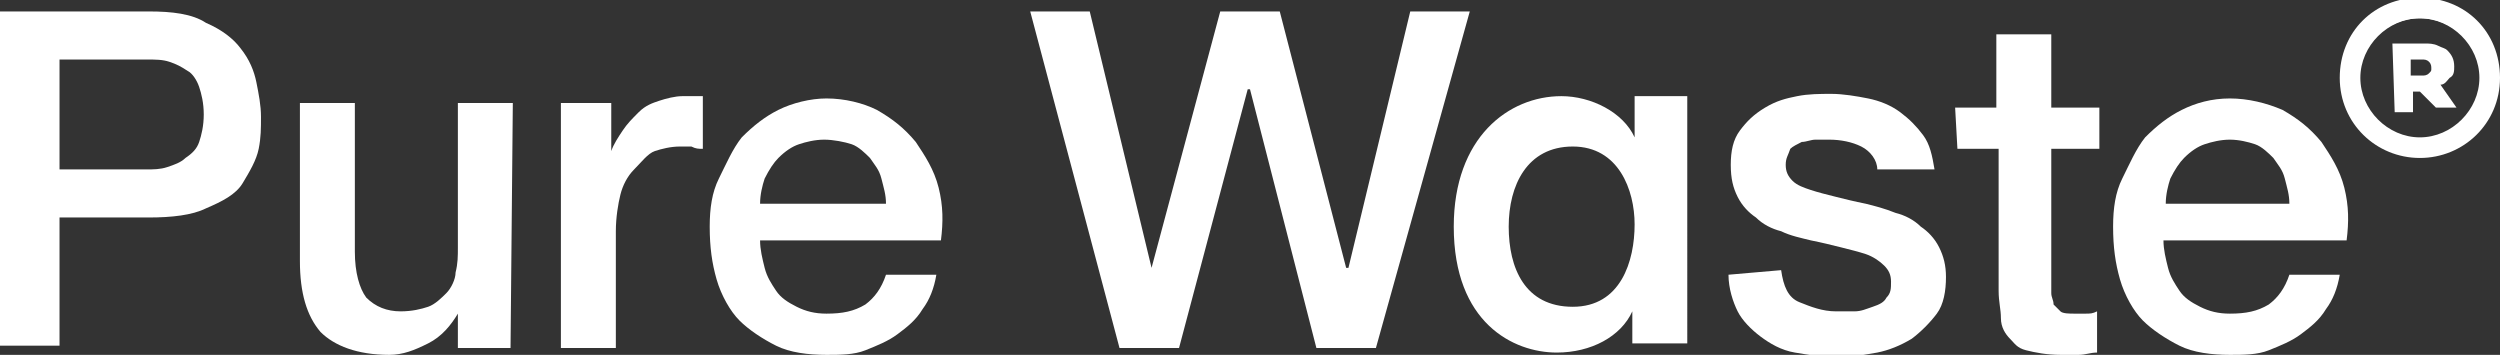
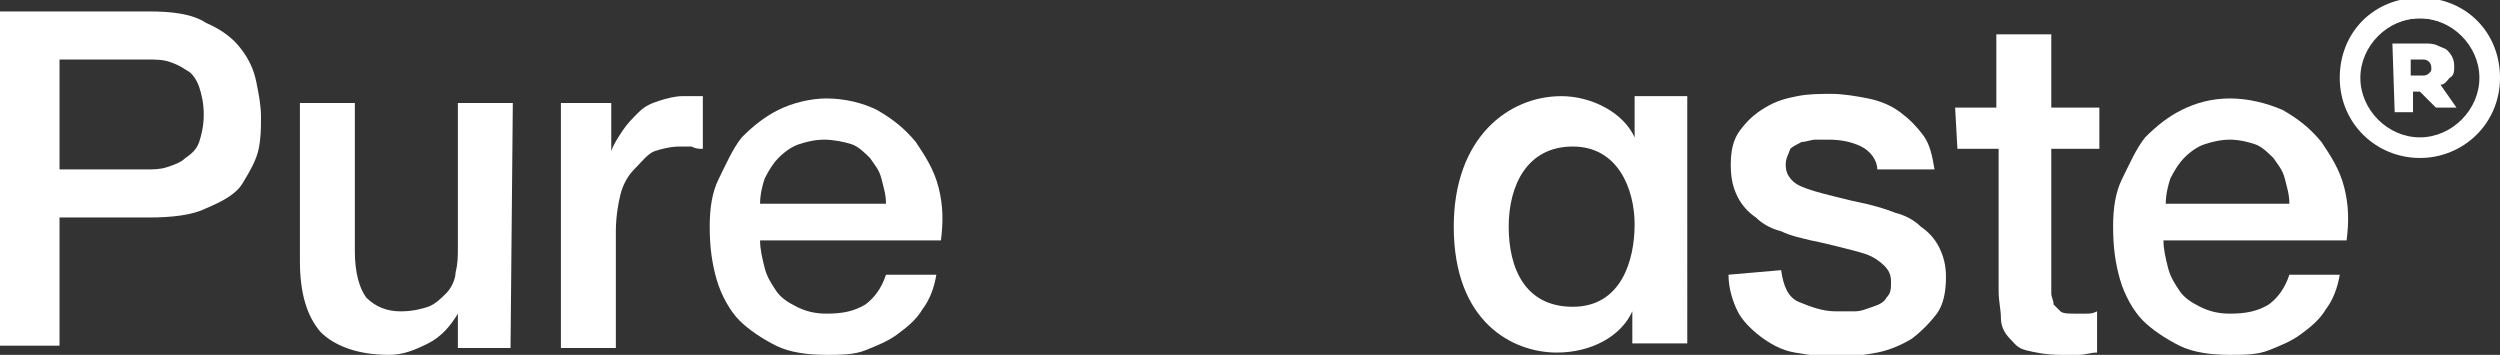
<svg xmlns="http://www.w3.org/2000/svg" version="1.1" id="Layer_1" x="0px" y="0px" viewBox="0 0 109.2 15.5" style="enable-background:new 0 0 109.2 15.5;" xml:space="preserve">
  <rect x="0" y="0" width="109.2" height="15.5" fill="#333333" stroke="none" />
  <style type="text/css">
	.st0{fill:#FFFFFF;}
</style>
  <path class="st0" d="M85.4,4.7h1.8V1.5h2.4v3.2h2.1v1.8h-2.1v5.7c0,0.2,0,0.5,0,0.6c0,0.2,0.1,0.3,0.1,0.5c0.1,0.1,0.2,0.2,0.3,0.3  s0.4,0.1,0.6,0.1c0.2,0,0.3,0,0.5,0s0.3,0,0.5-0.1v1.8c-0.3,0-0.5,0.1-0.8,0.1c-0.2,0-0.5,0-0.8,0c-0.6,0-1.1-0.1-1.5-0.2  S88,15,87.8,14.8c-0.2-0.2-0.4-0.5-0.4-0.9s-0.1-0.7-0.1-1.2V6.5h-1.8L85.4,4.7L85.4,4.7z" />
  <path class="st0" d="M0,0.5h6.5c1,0,1.9,0.1,2.5,0.5c0.7,0.3,1.2,0.7,1.5,1.1c0.4,0.5,0.6,1,0.7,1.5c0.1,0.5,0.2,1,0.2,1.5  S11.4,6,11.3,6.5s-0.4,1-0.7,1.5S9.7,8.8,9,9.1C8.4,9.4,7.5,9.5,6.5,9.5H2.6v5.6H0L0,0.5L0,0.5z M2.6,7.4h3.8c0.3,0,0.6,0,0.9-0.1  c0.3-0.1,0.6-0.2,0.8-0.4c0.3-0.2,0.5-0.4,0.6-0.7S8.9,5.5,8.9,5c0-0.5-0.1-0.9-0.2-1.2C8.6,3.5,8.4,3.2,8.2,3.1  C7.9,2.9,7.7,2.8,7.4,2.7s-0.6-0.1-1-0.1H2.6L2.6,7.4L2.6,7.4z" />
  <path class="st0" d="M22.3,15.2H20v-1.5h0c-0.3,0.5-0.7,1-1.3,1.3c-0.6,0.3-1.1,0.5-1.7,0.5c-1.4,0-2.4-0.4-3-1  c-0.6-0.7-0.9-1.7-0.9-3.1V4.5h2.4v6.5c0,0.9,0.2,1.6,0.5,2c0.4,0.4,0.9,0.6,1.5,0.6c0.5,0,0.9-0.1,1.2-0.2c0.3-0.1,0.6-0.4,0.8-0.6  c0.2-0.2,0.4-0.6,0.4-0.9c0.1-0.4,0.1-0.7,0.1-1.1V4.5h2.4L22.3,15.2L22.3,15.2z" />
  <path class="st0" d="M24.5,4.5h2.2v2.1h0C26.8,6.3,27,6,27.2,5.7c0.2-0.3,0.4-0.5,0.7-0.8s0.6-0.4,0.9-0.5c0.3-0.1,0.7-0.2,1-0.2  c0.3,0,0.5,0,0.6,0c0.1,0,0.2,0,0.3,0v2.3c-0.2,0-0.3,0-0.5-0.1c-0.2,0-0.3,0-0.5,0c-0.4,0-0.8,0.1-1.1,0.2S28,7.1,27.7,7.4  s-0.5,0.7-0.6,1.1s-0.2,1-0.2,1.6v5.1h-2.4L24.5,4.5L24.5,4.5z" />
  <path class="st0" d="M33.2,10.5c0,0.4,0.1,0.8,0.2,1.2c0.1,0.4,0.3,0.7,0.5,1c0.2,0.3,0.5,0.5,0.9,0.7c0.4,0.2,0.8,0.3,1.3,0.3  c0.7,0,1.2-0.1,1.7-0.4c0.4-0.3,0.7-0.7,0.9-1.3h2.2c-0.1,0.6-0.3,1.1-0.6,1.5c-0.3,0.5-0.7,0.8-1.1,1.1c-0.4,0.3-0.9,0.5-1.4,0.7  s-1.1,0.2-1.7,0.2c-0.8,0-1.6-0.1-2.2-0.4c-0.6-0.3-1.2-0.7-1.6-1.1s-0.8-1.1-1-1.8s-0.3-1.4-0.3-2.3c0-0.8,0.1-1.5,0.4-2.1  s0.6-1.3,1-1.8c0.5-0.5,1-0.9,1.6-1.2c0.6-0.3,1.4-0.5,2.1-0.5c0.8,0,1.6,0.2,2.2,0.5c0.7,0.4,1.2,0.8,1.7,1.4c0.4,0.6,0.8,1.2,1,2  c0.2,0.8,0.2,1.5,0.1,2.3L33.2,10.5L33.2,10.5z M38.7,8.9c0-0.4-0.1-0.7-0.2-1.1s-0.3-0.6-0.5-0.9c-0.2-0.2-0.5-0.5-0.8-0.6  S36.4,6.1,36,6.1c-0.4,0-0.8,0.1-1.1,0.2c-0.3,0.1-0.6,0.3-0.9,0.6c-0.2,0.2-0.4,0.5-0.6,0.9c-0.1,0.3-0.2,0.7-0.2,1.1L38.7,8.9  L38.7,8.9z" />
-   <polygon class="st0" points="45,0.5 47.6,0.5 50.3,11.7 50.3,11.7 53.3,0.5 55.9,0.5 58.8,11.7 58.9,11.7 61.6,0.5 64.2,0.5   60.1,15.2 57.5,15.2 54.6,3.9 54.5,3.9 51.5,15.2 48.9,15.2 " />
  <path class="st0" d="M77.8,11.8c0.1,0.7,0.3,1.2,0.8,1.4s1,0.4,1.6,0.4c0.2,0,0.5,0,0.8,0s0.5-0.1,0.8-0.2s0.5-0.2,0.6-0.4  c0.2-0.2,0.2-0.4,0.2-0.7c0-0.3-0.1-0.5-0.3-0.7s-0.5-0.4-0.8-0.5c-0.3-0.1-0.7-0.2-1.1-0.3s-0.8-0.2-1.3-0.3  c-0.4-0.1-0.9-0.2-1.3-0.4c-0.4-0.1-0.8-0.3-1.1-0.6c-0.3-0.2-0.6-0.5-0.8-0.9c-0.2-0.4-0.3-0.8-0.3-1.4c0-0.6,0.1-1.1,0.4-1.5  s0.6-0.7,1.1-1s0.9-0.4,1.4-0.5c0.5-0.1,1-0.1,1.5-0.1c0.5,0,1.1,0.1,1.6,0.2c0.5,0.1,1,0.3,1.4,0.6c0.4,0.3,0.7,0.6,1,1  c0.3,0.4,0.4,0.9,0.5,1.5h-2.5C82,7,81.7,6.6,81.3,6.4s-0.9-0.3-1.4-0.3c-0.2,0-0.4,0-0.6,0s-0.4,0.1-0.6,0.1  c-0.2,0.1-0.4,0.2-0.5,0.3C78.1,6.8,78,6.9,78,7.2c0,0.3,0.1,0.5,0.3,0.7c0.2,0.2,0.5,0.3,0.8,0.4s0.7,0.2,1.1,0.3s0.8,0.2,1.3,0.3  c0.4,0.1,0.8,0.2,1.3,0.4c0.4,0.1,0.8,0.3,1.1,0.6c0.3,0.2,0.6,0.5,0.8,0.9c0.2,0.4,0.3,0.8,0.3,1.3c0,0.6-0.1,1.2-0.4,1.6  c-0.3,0.4-0.7,0.8-1.1,1.1c-0.5,0.3-1,0.5-1.5,0.6c-0.6,0.1-1.1,0.2-1.7,0.2c-0.7,0-1.3-0.1-1.9-0.2c-0.6-0.1-1.1-0.4-1.5-0.7  s-0.8-0.7-1-1.1s-0.4-1-0.4-1.6L77.8,11.8L77.8,11.8z" />
  <path class="st0" d="M94.5,10.5c0,0.4,0.1,0.8,0.2,1.2c0.1,0.4,0.3,0.7,0.5,1c0.2,0.3,0.5,0.5,0.9,0.7c0.4,0.2,0.8,0.3,1.3,0.3  c0.7,0,1.2-0.1,1.7-0.4c0.4-0.3,0.7-0.7,0.9-1.3h2.2c-0.1,0.6-0.3,1.1-0.6,1.5c-0.3,0.5-0.7,0.8-1.1,1.1c-0.4,0.3-0.9,0.5-1.4,0.7  s-1.1,0.2-1.7,0.2c-0.8,0-1.6-0.1-2.2-0.4c-0.6-0.3-1.2-0.7-1.6-1.1s-0.8-1.1-1-1.8s-0.3-1.4-0.3-2.3c0-0.8,0.1-1.5,0.4-2.1  s0.6-1.3,1-1.8c0.5-0.5,1-0.9,1.6-1.2c0.6-0.3,1.3-0.5,2.1-0.5c0.8,0,1.6,0.2,2.3,0.5c0.7,0.4,1.2,0.8,1.7,1.4c0.4,0.6,0.8,1.2,1,2  c0.2,0.8,0.2,1.5,0.1,2.3L94.5,10.5L94.5,10.5z M100,8.9c0-0.4-0.1-0.7-0.2-1.1s-0.3-0.6-0.5-0.9c-0.2-0.2-0.5-0.5-0.8-0.6  s-0.7-0.2-1.1-0.2c-0.4,0-0.8,0.1-1.1,0.2c-0.3,0.1-0.6,0.3-0.9,0.6c-0.2,0.2-0.4,0.5-0.6,0.9c-0.1,0.3-0.2,0.7-0.2,1.1L100,8.9  L100,8.9z" />
  <path class="st0" d="M71.4,4.2v1.8c-0.5-1.1-1.9-1.8-3.2-1.8c-2.3,0-4.7,1.8-4.7,5.7c0,4.2,2.6,5.5,4.5,5.5c1.5,0,2.8-0.7,3.3-1.8  v1.4h2.4V4.2H71.4z M68.7,13.4c-2.1,0-2.8-1.7-2.8-3.5s0.8-3.5,2.8-3.5s2.7,1.9,2.7,3.4C71.4,11.4,70.8,13.4,68.7,13.4" />
  <path class="st0" d="M105.7,6.4c-1.6,0-3-1.3-3-3s1.3-3,3-3s3,1.3,3,3S107.3,6.4,105.7,6.4 M105.7,0.8c-1.4,0-2.6,1.2-2.6,2.6  s1.2,2.6,2.6,2.6c1.4,0,2.6-1.2,2.6-2.6S107.1,0.8,105.7,0.8" />
  <path class="st0" d="M105.7,6.9c-1.9,0-3.5-1.5-3.5-3.5s1.5-3.5,3.5-3.5s3.5,1.5,3.5,3.5S107.6,6.9,105.7,6.9 M105.7,0.8  c-1.5,0-2.7,1.2-2.7,2.7c0,1.5,1.2,2.7,2.7,2.7c1.5,0,2.7-1.2,2.7-2.7C108.4,2,107.2,0.8,105.7,0.8" />
  <path class="st0" d="M104.5,1.9h1.4c0.2,0,0.4,0,0.6,0.1s0.3,0.1,0.4,0.2c0.2,0.2,0.3,0.4,0.3,0.7v0c0,0.2,0,0.4-0.2,0.5  c-0.1,0.1-0.2,0.3-0.4,0.3l0.7,1h-0.9L105.7,4h0h-0.3v0.9h-0.8L104.5,1.9L104.5,1.9z M105.8,3.3c0.1,0,0.2,0,0.3-0.1  c0.1-0.1,0.1-0.1,0.1-0.2v0c0-0.1,0-0.2-0.1-0.3s-0.2-0.1-0.3-0.1h-0.5v0.7L105.8,3.3L105.8,3.3z" />
</svg>